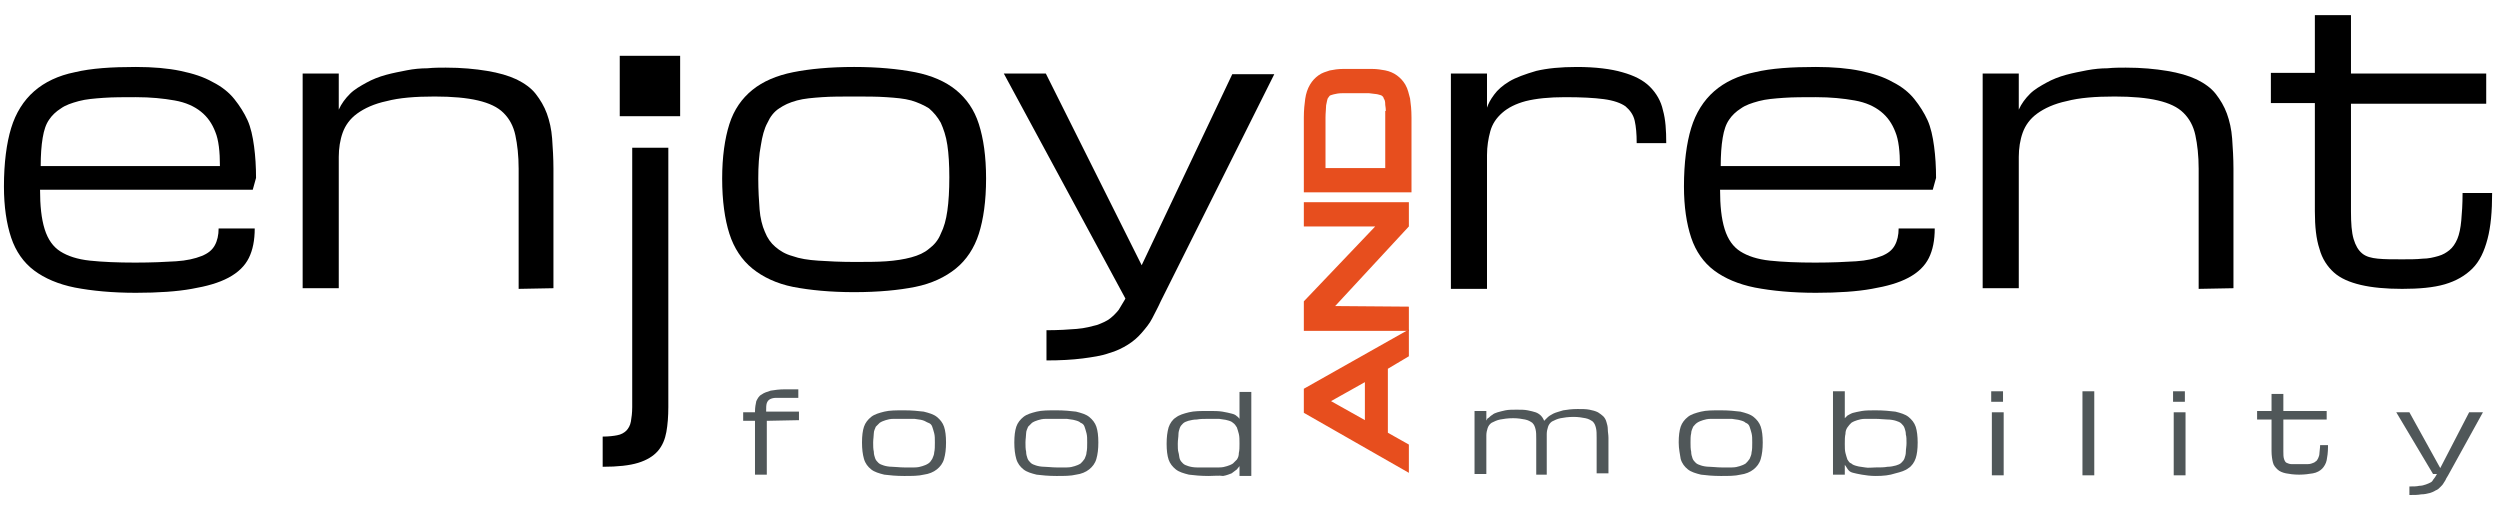
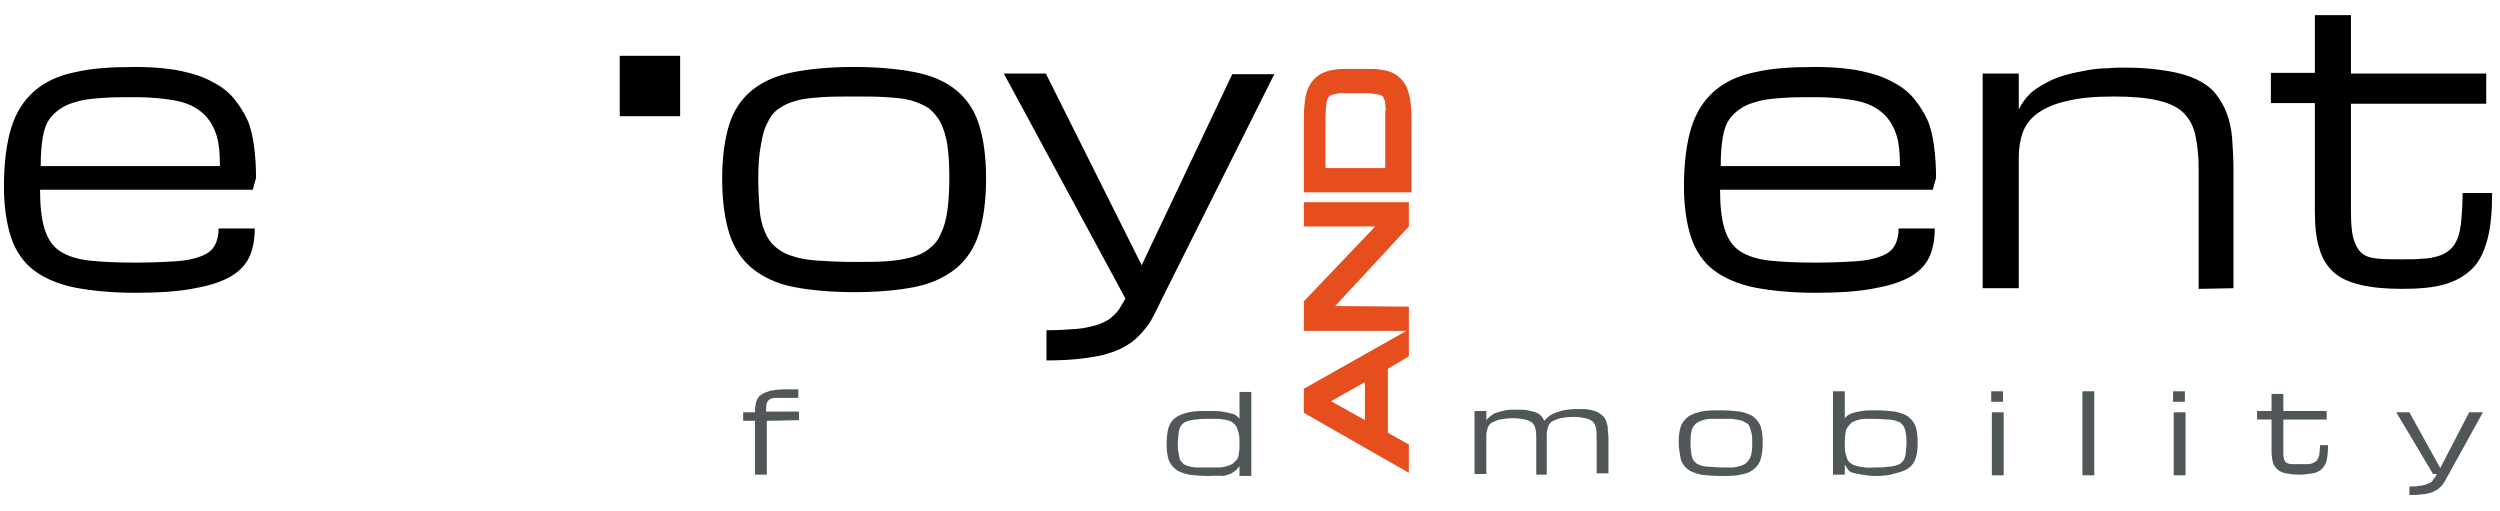
<svg xmlns="http://www.w3.org/2000/svg" version="1.1" id="Livello_1" x="0px" y="0px" viewBox="0 0 380.8 77.8" style="enable-background:new 0 0 380.8 77.8;" xml:space="preserve">
  <style type="text/css">
	.st0{fill:#E74E1E;stroke:#E74E1E;stroke-width:2;stroke-miterlimit:10;}
	.st1{fill:#505759;}
</style>
  <g>
    <g>
      <path d="M20.7,44.6c-3.6,0-6.7-0.3-9.3-0.8c-2.5-0.5-4.6-1.4-6.2-2.6c-1.6-1.2-2.8-2.9-3.5-5s-1.1-4.7-1.1-7.8    c0-3.6,0.4-6.6,1.1-8.9s1.9-4.2,3.5-5.6s3.7-2.4,6.2-2.9c2.5-0.6,5.6-0.8,9.3-0.8c2.6,0,4.9,0.2,6.8,0.6s3.5,0.9,4.9,1.7    c1.4,0.7,2.5,1.6,3.3,2.6s1.5,2.1,2,3.2s0.8,2.5,1,4s0.3,3.1,0.3,4.8l-0.5,1.8H6.1c0,2.4,0.2,4.4,0.7,6s1.3,2.7,2.4,3.4    s2.6,1.2,4.5,1.4s4.2,0.3,6.9,0.3c2.5,0,4.6-0.1,6.2-0.2c1.6-0.1,2.9-0.4,3.9-0.8c1-0.4,1.6-0.9,2-1.6c0.4-0.7,0.6-1.6,0.6-2.6    h5.5c0,1.8-0.3,3.3-0.9,4.5c-0.6,1.2-1.6,2.2-3.1,3s-3.3,1.3-5.6,1.7C27,44.4,24.1,44.6,20.7,44.6z M20.7,14.8    c-1.8,0-3.5,0-4.9,0.1s-2.7,0.2-3.8,0.5s-2,0.6-2.7,1.1c-0.8,0.5-1.4,1.1-1.8,1.7c-0.5,0.7-0.8,1.6-1,2.8    c-0.2,1.2-0.3,2.6-0.3,4.3h27.3c0-2.2-0.2-4-0.7-5.2c-0.5-1.3-1.2-2.3-2.2-3.1c-1-0.8-2.3-1.4-4-1.7C24.9,15,23,14.8,20.7,14.8z" />
-       <path d="M79,44V25.7c0-2-0.2-3.7-0.5-5.1s-0.9-2.5-1.8-3.4s-2.2-1.5-3.9-1.9c-1.7-0.4-3.9-0.6-6.6-0.6c-3,0-5.4,0.2-7.3,0.7    c-1.9,0.4-3.4,1.1-4.5,1.9c-1.1,0.8-1.8,1.8-2.2,2.9s-0.6,2.4-0.6,3.7v20h-5.5V11.2h5.5v5.5c0.4-0.9,1-1.7,1.7-2.4    s1.6-1.2,2.5-1.7s1.9-0.9,3-1.2s2.2-0.5,3.2-0.7s2.1-0.3,3.1-0.3c1-0.1,1.9-0.1,2.8-0.1c2.4,0,4.5,0.2,6.3,0.5s3.2,0.7,4.5,1.3    c1.2,0.6,2.2,1.3,2.9,2.2c0.7,0.9,1.3,1.9,1.7,3c0.4,1.1,0.7,2.4,0.8,3.8c0.1,1.4,0.2,3,0.2,4.6v18.2L79,44L79,44z" />
-       <path d="M101.8,62c0,1.4-0.1,2.7-0.3,3.8c-0.2,1.1-0.6,2.1-1.3,2.9c-0.7,0.8-1.7,1.4-3,1.8s-3.1,0.6-5.4,0.6v-4.6    c0.9,0,1.7-0.1,2.2-0.2c0.6-0.1,1.1-0.4,1.4-0.7s0.6-0.8,0.7-1.4s0.2-1.3,0.2-2.2V22.5h5.5L101.8,62L101.8,62z M101.8,17h-5.5    v-5.5h5.5V17z" />
      <path d="M110,27.2c0-3.3,0.4-6.1,1.1-8.3s1.9-3.9,3.5-5.2s3.7-2.2,6.2-2.7s5.6-0.8,9.3-0.8c3.6,0,6.7,0.3,9.3,0.8    c2.5,0.5,4.6,1.4,6.2,2.7s2.8,3,3.5,5.2s1.1,4.9,1.1,8.3s-0.4,6.2-1.1,8.4c-0.7,2.2-1.9,4-3.5,5.3s-3.7,2.3-6.2,2.8    s-5.6,0.8-9.3,0.8c-3.6,0-6.7-0.3-9.3-0.8c-2.5-0.5-4.6-1.5-6.2-2.8s-2.8-3.1-3.5-5.3C110.4,33.4,110,30.6,110,27.2z M115.5,27.2    c0,1.8,0.1,3.4,0.2,4.7c0.1,1.3,0.4,2.5,0.8,3.4c0.4,1,0.9,1.7,1.6,2.3s1.5,1.1,2.6,1.4c1.1,0.4,2.4,0.6,3.9,0.7    c1.5,0.1,3.4,0.2,5.5,0.2c1.8,0,3.5,0,4.9-0.1s2.7-0.3,3.8-0.6s2-0.7,2.7-1.3c0.8-0.6,1.4-1.3,1.8-2.3c0.5-1,0.8-2.1,1-3.5    c0.2-1.4,0.3-3.1,0.3-5.1c0-1.9-0.1-3.6-0.3-4.9c-0.2-1.4-0.6-2.5-1-3.4c-0.5-0.9-1.1-1.6-1.8-2.2c-0.8-0.5-1.7-0.9-2.7-1.2    c-1.1-0.3-2.3-0.4-3.8-0.5c-1.4-0.1-3.1-0.1-4.9-0.1c-1.8,0-3.5,0-4.9,0.1s-2.7,0.2-3.8,0.5c-1.1,0.3-2,0.7-2.7,1.2    c-0.8,0.5-1.4,1.3-1.8,2.2c-0.5,0.9-0.8,2.1-1,3.4C115.6,23.6,115.5,25.3,115.5,27.2z" />
      <path d="M152.9,11.2h6.4l14.6,29.2l13.8-29.1h6.4l-16.4,32.8l-0.9,1.8c-0.4,0.9-0.9,1.8-1.3,2.6c-0.4,0.8-1,1.5-1.6,2.2    s-1.3,1.3-2.1,1.8s-1.8,1-2.9,1.3c-1.1,0.4-2.5,0.6-4,0.8c-1.6,0.2-3.4,0.3-5.5,0.3v-4.6c1.8,0,3.4-0.1,4.6-0.2    c1.3-0.1,2.3-0.4,3.1-0.6c0.8-0.3,1.5-0.6,2-1s0.9-0.8,1.3-1.3c0.3-0.5,0.6-1,0.9-1.5c0.3-0.5,0.5-1.1,0.8-1.7l-0.5,1.8    L152.9,11.2z" />
    </g>
    <g>
-       <path d="M249.3,21.8c0-1.4-0.1-2.5-0.3-3.4s-0.7-1.6-1.4-2.2c-0.7-0.5-1.8-0.9-3.3-1.1s-3.4-0.3-5.9-0.3c-2.4,0-4.4,0.2-6,0.6    c-1.5,0.4-2.7,1-3.6,1.8c-0.9,0.8-1.5,1.7-1.8,2.8c-0.3,1.1-0.5,2.3-0.5,3.6V44H221V11.2h5.5v5.2c0.2-0.6,0.5-1.2,1.1-2    c0.5-0.7,1.3-1.4,2.3-2s2.4-1.1,4.1-1.6c1.7-0.4,3.7-0.6,6.2-0.6c2.8,0,5.2,0.3,6.9,0.8c1.8,0.5,3.2,1.2,4.2,2.2s1.7,2.2,2,3.6    c0.4,1.4,0.5,3.1,0.5,5H249.3z" />
      <path d="M276.6,44.6c-3.6,0-6.7-0.3-9.3-0.8c-2.5-0.5-4.6-1.4-6.2-2.6c-1.6-1.2-2.8-2.9-3.5-5c-0.7-2.1-1.1-4.7-1.1-7.8    c0-3.6,0.4-6.6,1.1-8.9s1.9-4.2,3.5-5.6s3.7-2.4,6.2-2.9c2.5-0.6,5.6-0.8,9.3-0.8c2.6,0,4.9,0.2,6.8,0.6s3.5,0.9,4.9,1.7    c1.4,0.7,2.5,1.6,3.3,2.6s1.5,2.1,2,3.2s0.8,2.5,1,4s0.3,3.1,0.3,4.8l-0.5,1.8H262c0,2.4,0.2,4.4,0.7,6s1.3,2.7,2.4,3.4    s2.6,1.2,4.5,1.4s4.2,0.3,6.9,0.3c2.5,0,4.6-0.1,6.2-0.2c1.6-0.1,2.9-0.4,3.9-0.8c1-0.4,1.6-0.9,2-1.6c0.4-0.7,0.6-1.6,0.6-2.6    h5.5c0,1.8-0.3,3.3-0.9,4.5s-1.6,2.2-3.1,3s-3.3,1.3-5.6,1.7C282.9,44.4,280,44.6,276.6,44.6z M276.6,14.8c-1.8,0-3.5,0-4.9,0.1    s-2.7,0.2-3.8,0.5c-1.1,0.3-2,0.6-2.7,1.1c-0.8,0.5-1.4,1.1-1.8,1.7c-0.5,0.7-0.8,1.6-1,2.8c-0.2,1.2-0.3,2.6-0.3,4.3h27.3    c0-2.2-0.2-4-0.7-5.2c-0.5-1.3-1.2-2.3-2.2-3.1c-1-0.8-2.3-1.4-4-1.7C280.8,15,278.9,14.8,276.6,14.8z" />
      <path d="M334.9,44V25.7c0-2-0.2-3.7-0.5-5.1s-0.9-2.5-1.8-3.4s-2.2-1.5-3.9-1.9c-1.7-0.4-3.9-0.6-6.6-0.6c-3,0-5.4,0.2-7.3,0.7    c-1.9,0.4-3.4,1.1-4.5,1.9c-1.1,0.8-1.8,1.8-2.2,2.9c-0.4,1.1-0.6,2.4-0.6,3.7v20H302V11.2h5.5v5.5c0.4-0.9,1-1.7,1.7-2.4    s1.6-1.2,2.5-1.7s1.9-0.9,3-1.2s2.2-0.5,3.2-0.7c1.1-0.2,2.1-0.3,3.1-0.3c1-0.1,1.9-0.1,2.8-0.1c2.4,0,4.5,0.2,6.3,0.5    s3.2,0.7,4.5,1.3c1.2,0.6,2.2,1.3,2.9,2.2c0.7,0.9,1.3,1.9,1.7,3c0.4,1.1,0.7,2.4,0.8,3.8c0.1,1.4,0.2,3,0.2,4.6v18.2L334.9,44    L334.9,44z" />
      <path d="M379.6,29.4c0,2.8-0.2,5.1-0.7,7s-1.2,3.4-2.3,4.5c-1.1,1.1-2.5,1.9-4.2,2.4s-3.9,0.7-6.5,0.7c-2.5,0-4.6-0.2-6.3-0.6    c-1.7-0.4-3.1-1-4.1-1.9s-1.8-2.1-2.2-3.6c-0.5-1.5-0.7-3.4-0.7-5.7V15.7h-6.7v-4.6h6.7V2.3h5.5v8.9h20.6v4.6h-20.6v16.4    c0,1.8,0.1,3.2,0.4,4.2s0.7,1.7,1.3,2.2c0.6,0.5,1.4,0.7,2.4,0.8s2.2,0.1,3.7,0.1c1.1,0,2.2,0,3.1-0.1c0.9,0,1.7-0.2,2.4-0.4    c0.7-0.2,1.2-0.5,1.7-0.9s0.9-1,1.2-1.7c0.3-0.7,0.5-1.7,0.6-2.8s0.2-2.5,0.2-4.2C375.1,29.4,379.6,29.4,379.6,29.4z" />
    </g>
    <g>
      <g>
        <path class="st0" d="M210.4,55.6v10.9l3.2,1.8v2l-14-8v-2.5l14-7.9v1.8L210.4,55.6z M208.9,56.5l-8.2,4.6l8.2,4.6V56.5z" />
        <path class="st0" d="M213.6,47.7v1.7h-14v-3.1l12.2-12.8h-12.2v-1.7h14v2.3l-12.5,13.5L213.6,47.7L213.6,47.7z" />
        <path class="st0" d="M213.6,28.3h-14V17.9c0-1.1,0.1-2,0.2-2.7c0.1-0.7,0.3-1.3,0.6-1.8s0.6-0.8,1-1.1s0.8-0.4,1.4-0.6     c0.5-0.1,1.1-0.2,1.8-0.2s1.4,0,2.2,0s1.5,0,2.2,0s1.2,0.1,1.8,0.2c0.5,0.1,1,0.3,1.4,0.6s0.7,0.6,1,1.1s0.4,1.1,0.6,1.8     c0.1,0.7,0.2,1.6,0.2,2.7v10.4H213.6z M212.1,17.9c0-0.8,0-1.4-0.1-2c0-0.5-0.1-1-0.3-1.3c-0.1-0.3-0.3-0.6-0.6-0.8     c-0.2-0.2-0.6-0.3-1-0.4c-0.4-0.1-0.9-0.1-1.5-0.2c-0.6,0-1.3,0-2.1,0s-1.5,0-2.1,0s-1.1,0.1-1.5,0.2c-0.4,0.1-0.7,0.2-1,0.4     c-0.2,0.2-0.4,0.5-0.6,0.8c-0.1,0.3-0.2,0.8-0.3,1.3c0,0.5-0.1,1.2-0.1,2v8.7H212v-8.7H212.1z" />
      </g>
    </g>
    <g>
      <path class="st1" d="M116.8,64.1v8.2H115v-8.2h-1.8v-1.3h1.8v-0.1c0-0.6,0.1-1.2,0.2-1.6c0.2-0.4,0.4-0.8,0.8-1    c0.4-0.3,0.8-0.4,1.4-0.6c0.6-0.1,1.3-0.2,2.2-0.2h2v1.3h-2c-0.6,0-1,0-1.4,0s-0.7,0.1-0.9,0.2c-0.2,0.1-0.4,0.3-0.5,0.6    s-0.1,0.7-0.1,1.2v0.1h5V64L116.8,64.1L116.8,64.1z" />
-       <path class="st1" d="M131.3,67.4c0-1,0.1-1.8,0.3-2.4s0.6-1.1,1.1-1.5s1.2-0.6,2-0.8s1.8-0.2,3-0.2s2.2,0.1,3,0.2    c0.8,0.2,1.5,0.4,2,0.8c0.5,0.4,0.9,0.9,1.1,1.5c0.2,0.6,0.3,1.4,0.3,2.4s-0.1,1.8-0.3,2.5s-0.6,1.2-1.1,1.6s-1.2,0.7-2,0.8    c-0.8,0.2-1.8,0.2-3,0.2s-2.2-0.1-3-0.2c-0.8-0.2-1.5-0.4-2-0.8s-0.9-0.9-1.1-1.6C131.4,69.2,131.3,68.4,131.3,67.4z M133,67.4    c0,0.5,0,1,0.1,1.4c0,0.4,0.1,0.7,0.2,1c0.1,0.3,0.3,0.5,0.5,0.7s0.5,0.3,0.8,0.4s0.8,0.2,1.3,0.2s1.1,0.1,1.8,0.1    c0.6,0,1.1,0,1.6,0s0.9-0.1,1.2-0.2s0.6-0.2,0.9-0.4s0.4-0.4,0.6-0.7c0.1-0.3,0.3-0.6,0.3-1c0.1-0.4,0.1-0.9,0.1-1.5s0-1-0.1-1.4    s-0.2-0.7-0.3-1s-0.3-0.5-0.6-0.6s-0.5-0.3-0.9-0.4c-0.3-0.1-0.7-0.1-1.2-0.2c-0.5,0-1,0-1.6,0s-1.1,0-1.6,0s-0.9,0.1-1.2,0.2    c-0.3,0.1-0.6,0.2-0.9,0.4c-0.2,0.2-0.4,0.4-0.6,0.6c-0.1,0.3-0.3,0.6-0.3,1S133,66.9,133,67.4z" />
-       <path class="st1" d="M154.5,67.4c0-1,0.1-1.8,0.3-2.4s0.6-1.1,1.1-1.5s1.2-0.6,2-0.8s1.8-0.2,3-0.2s2.2,0.1,3,0.2    c0.8,0.2,1.5,0.4,2,0.8c0.5,0.4,0.9,0.9,1.1,1.5c0.2,0.6,0.3,1.4,0.3,2.4s-0.1,1.8-0.3,2.5s-0.6,1.2-1.1,1.6s-1.2,0.7-2,0.8    c-0.8,0.2-1.8,0.2-3,0.2s-2.2-0.1-3-0.2c-0.8-0.2-1.5-0.4-2-0.8s-0.9-0.9-1.1-1.6C154.6,69.2,154.5,68.4,154.5,67.4z M156.2,67.4    c0,0.5,0,1,0.1,1.4c0,0.4,0.1,0.7,0.2,1c0.1,0.3,0.3,0.5,0.5,0.7s0.5,0.3,0.8,0.4s0.8,0.2,1.3,0.2s1.1,0.1,1.8,0.1    c0.6,0,1.1,0,1.6,0s0.9-0.1,1.2-0.2s0.6-0.2,0.9-0.4c0.2-0.2,0.4-0.4,0.6-0.7c0.1-0.3,0.3-0.6,0.3-1c0.1-0.4,0.1-0.9,0.1-1.5    s0-1-0.1-1.4s-0.2-0.7-0.3-1s-0.3-0.5-0.6-0.6c-0.2-0.2-0.5-0.3-0.9-0.4c-0.3-0.1-0.7-0.1-1.2-0.2c-0.5,0-1,0-1.6,0s-1.1,0-1.6,0    s-0.9,0.1-1.2,0.2c-0.3,0.1-0.6,0.2-0.9,0.4c-0.2,0.2-0.4,0.4-0.6,0.6c-0.1,0.3-0.3,0.6-0.3,1S156.2,66.9,156.2,67.4z" />
      <path class="st1" d="M184.1,72.5c-1.2,0-2.2-0.1-3-0.2c-0.8-0.2-1.5-0.4-2-0.8s-0.9-0.9-1.1-1.5c-0.2-0.6-0.3-1.4-0.3-2.4    s0.1-1.8,0.3-2.5c0.2-0.6,0.6-1.2,1.1-1.5c0.5-0.4,1.2-0.6,2-0.8s1.8-0.2,3-0.2c0.8,0,1.5,0,2.1,0.1s1,0.2,1.4,0.3    s0.6,0.2,0.8,0.4c0.2,0.1,0.3,0.3,0.4,0.4v-4.1h1.8v12.8h-1.8V71l-0.4,0.5c-0.3,0.2-0.5,0.4-0.8,0.6c-0.3,0.1-0.7,0.3-1.3,0.4    C185.7,72.4,185,72.5,184.1,72.5z M184.1,71.2c0.6,0,1.1,0,1.6,0s0.9-0.1,1.2-0.2s0.6-0.2,0.9-0.4c0.2-0.2,0.4-0.4,0.6-0.6    c0.2-0.3,0.3-0.6,0.3-1c0.1-0.4,0.1-0.9,0.1-1.4c0-0.6,0-1.1-0.1-1.5s-0.2-0.7-0.3-1c-0.2-0.3-0.3-0.5-0.6-0.7    c-0.2-0.2-0.5-0.3-0.9-0.4c-0.3-0.1-0.7-0.1-1.2-0.2c-0.5,0-1,0-1.6,0c-0.7,0-1.3,0-1.8,0.1c-0.5,0-0.9,0.1-1.3,0.2    c-0.3,0.1-0.6,0.2-0.8,0.4c-0.2,0.2-0.4,0.4-0.5,0.7c-0.1,0.3-0.2,0.6-0.2,1s-0.1,0.8-0.1,1.4c0,0.5,0,1,0.1,1.3s0.1,0.7,0.2,1    c0.1,0.3,0.3,0.5,0.5,0.7s0.5,0.3,0.8,0.4s0.8,0.2,1.3,0.2C182.9,71.2,183.5,71.2,184.1,71.2z" />
      <path class="st1" d="M235.7,72.3H234v-5.4c0-0.6,0-1.1-0.1-1.5s-0.2-0.7-0.5-1c-0.3-0.2-0.6-0.4-1.1-0.5s-1.1-0.2-1.8-0.2    c-0.8,0-1.5,0.1-2,0.2c-0.5,0.1-0.9,0.3-1.3,0.5c-0.3,0.2-0.5,0.5-0.6,0.8s-0.2,0.7-0.2,1.1v5.9h-1.8v-9.6h1.8v1.5    c0,0,0-0.1,0.1-0.2c0-0.1,0.1-0.2,0.3-0.3c0.1-0.1,0.3-0.3,0.5-0.4c0.2-0.2,0.5-0.3,0.8-0.4c0.3-0.1,0.8-0.2,1.2-0.3    c0.5-0.1,1.1-0.1,1.7-0.1c0.7,0,1.2,0,1.7,0.1s0.9,0.2,1.2,0.3s0.6,0.3,0.8,0.5s0.4,0.5,0.5,0.8c0.1-0.1,0.3-0.3,0.5-0.5    s0.5-0.4,0.9-0.6c0.4-0.2,0.9-0.3,1.5-0.5c0.6-0.1,1.3-0.2,2.2-0.2c0.7,0,1.3,0,1.8,0.1s0.9,0.2,1.3,0.4c0.3,0.2,0.6,0.4,0.8,0.6    c0.2,0.2,0.4,0.5,0.5,0.9c0.1,0.3,0.2,0.7,0.2,1.1s0.1,0.8,0.1,1.3v5.4h-1.8v-5.4c0-0.6,0-1.1-0.1-1.5s-0.2-0.7-0.5-1    c-0.3-0.2-0.6-0.4-1.1-0.5s-1.1-0.2-1.8-0.2c-0.8,0-1.5,0.1-2,0.2c-0.5,0.1-0.9,0.3-1.3,0.5c-0.3,0.2-0.5,0.5-0.6,0.8    s-0.2,0.7-0.2,1.1v6.2H235.7z" />
      <path class="st1" d="M255.7,67.4c0-1,0.1-1.8,0.3-2.4c0.2-0.6,0.6-1.1,1.1-1.5s1.2-0.6,2-0.8s1.8-0.2,3-0.2s2.2,0.1,3,0.2    c0.8,0.2,1.5,0.4,2,0.8c0.5,0.4,0.9,0.9,1.1,1.5s0.3,1.4,0.3,2.4s-0.1,1.8-0.3,2.5c-0.2,0.7-0.6,1.2-1.1,1.6s-1.2,0.7-2,0.8    c-0.8,0.2-1.8,0.2-3,0.2s-2.2-0.1-3-0.2c-0.8-0.2-1.5-0.4-2-0.8s-0.9-0.9-1.1-1.6C255.9,69.2,255.7,68.4,255.7,67.4z M257.5,67.4    c0,0.5,0,1,0.1,1.4c0,0.4,0.1,0.7,0.2,1s0.3,0.5,0.5,0.7s0.5,0.3,0.8,0.4s0.8,0.2,1.3,0.2s1.1,0.1,1.8,0.1c0.6,0,1.1,0,1.6,0    s0.9-0.1,1.2-0.2c0.3-0.1,0.6-0.2,0.9-0.4c0.2-0.2,0.4-0.4,0.6-0.7c0.1-0.3,0.3-0.6,0.3-1c0.1-0.4,0.1-0.9,0.1-1.5s0-1-0.1-1.4    s-0.2-0.7-0.3-1c-0.1-0.3-0.3-0.5-0.6-0.6c-0.2-0.2-0.5-0.3-0.9-0.4c-0.3-0.1-0.7-0.1-1.2-0.2c-0.5,0-1,0-1.6,0s-1.1,0-1.6,0    s-0.9,0.1-1.2,0.2c-0.3,0.1-0.6,0.2-0.9,0.4s-0.4,0.4-0.6,0.6c-0.1,0.3-0.3,0.6-0.3,1C257.5,66.4,257.5,66.9,257.5,67.4z" />
      <path class="st1" d="M285.7,72.5c-0.8,0-1.5-0.1-2.1-0.2s-1-0.2-1.4-0.3c-0.4-0.1-0.6-0.3-0.8-0.6c-0.2-0.3-0.3-0.5-0.4-0.6v1.5    h-1.8V59.6h1.8v4.1c0.1-0.1,0.2-0.2,0.4-0.4c0.2-0.1,0.5-0.3,0.8-0.4c0.4-0.1,0.8-0.2,1.4-0.3s1.3-0.1,2.1-0.1    c1.2,0,2.2,0.1,3,0.2c0.8,0.2,1.5,0.4,2,0.8c0.5,0.4,0.9,0.9,1.1,1.5c0.2,0.6,0.3,1.5,0.3,2.4c0,1-0.1,1.8-0.3,2.4    c-0.2,0.6-0.6,1.2-1.1,1.5c-0.5,0.4-1.2,0.6-2,0.8C287.8,72.4,286.9,72.5,285.7,72.5z M285.7,71.2c0.7,0,1.3,0,1.8-0.1    c0.5,0,0.9-0.1,1.3-0.2c0.3-0.1,0.6-0.2,0.8-0.4c0.2-0.2,0.4-0.4,0.5-0.7c0.1-0.3,0.2-0.6,0.2-1s0.1-0.8,0.1-1.3s0-1-0.1-1.3    c0-0.4-0.1-0.7-0.2-1s-0.3-0.5-0.5-0.7s-0.5-0.3-0.8-0.4s-0.8-0.2-1.3-0.2s-1.1-0.1-1.8-0.1c-0.6,0-1.1,0-1.6,0s-0.9,0.1-1.2,0.2    c-0.3,0.1-0.6,0.2-0.9,0.4c-0.2,0.2-0.4,0.4-0.6,0.7c-0.2,0.3-0.3,0.6-0.3,1c-0.1,0.4-0.1,0.9-0.1,1.5s0,1,0.1,1.4s0.2,0.7,0.3,1    c0.2,0.3,0.3,0.5,0.6,0.6c0.2,0.2,0.5,0.3,0.9,0.4c0.3,0.1,0.7,0.1,1.2,0.2S285.1,71.2,285.7,71.2z" />
      <path class="st1" d="M305.1,61.2h-1.8v-1.6h1.8V61.2z M303.4,62.8h1.8v9.6h-1.8V62.8z" />
      <path class="st1" d="M317.2,59.6h1.8v12.8h-1.8V59.6z" />
      <path class="st1" d="M332.8,61.2H331v-1.6h1.8V61.2z M331.1,62.8h1.8v9.6h-1.8V62.8z" />
      <path class="st1" d="M354.6,68.1c0,0.8-0.1,1.5-0.2,2s-0.4,1-0.7,1.3c-0.3,0.3-0.8,0.6-1.4,0.7s-1.3,0.2-2.1,0.2    c-0.8,0-1.5-0.1-2-0.2s-1-0.3-1.3-0.6c-0.3-0.3-0.6-0.6-0.7-1.1c-0.1-0.4-0.2-1-0.2-1.7v-4.8h-2.2v-1.3h2.2V60h1.8v2.6h6.6v1.3    h-6.6v4.8c0,0.5,0,0.9,0.1,1.2c0.1,0.3,0.2,0.5,0.4,0.6c0.2,0.1,0.5,0.2,0.8,0.2s0.7,0,1.2,0c0.4,0,0.7,0,1,0s0.5,0,0.8-0.1    c0.2-0.1,0.4-0.1,0.6-0.3c0.2-0.1,0.3-0.3,0.4-0.5s0.2-0.5,0.2-0.8s0.1-0.7,0.1-1.2h1.2V68.1z" />
      <path class="st1" d="M365,62.8h2l4.7,8.5l4.4-8.5h2.1l-5.3,9.6l-0.3,0.5c-0.1,0.3-0.3,0.5-0.4,0.7s-0.3,0.4-0.5,0.6    s-0.4,0.4-0.7,0.5c-0.3,0.2-0.6,0.3-0.9,0.4c-0.4,0.1-0.8,0.2-1.3,0.2c-0.5,0.1-1.1,0.1-1.8,0.1v-1.3c0.6,0,1.1,0,1.5-0.1    c0.4,0,0.7-0.1,1-0.2s0.5-0.2,0.7-0.3c0.2-0.1,0.3-0.2,0.4-0.4c0.1-0.1,0.2-0.3,0.3-0.4c0.1-0.2,0.2-0.3,0.3-0.5h-0.6L365,62.8z" />
    </g>
  </g>
  <rect x="94.4" y="8.5" width="9.2" height="9.2" />
</svg>